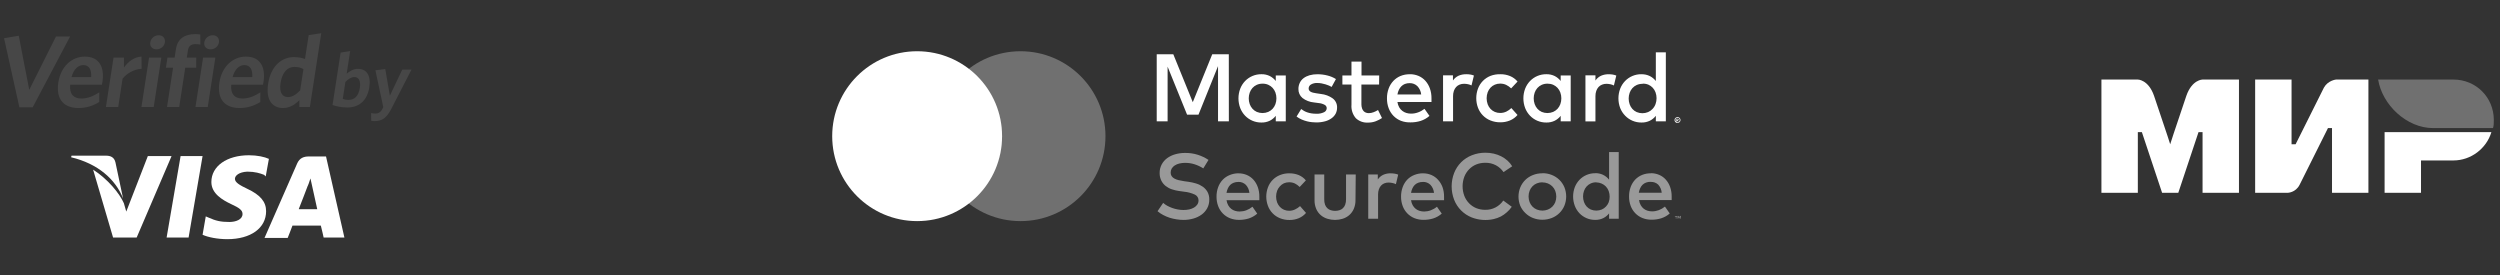
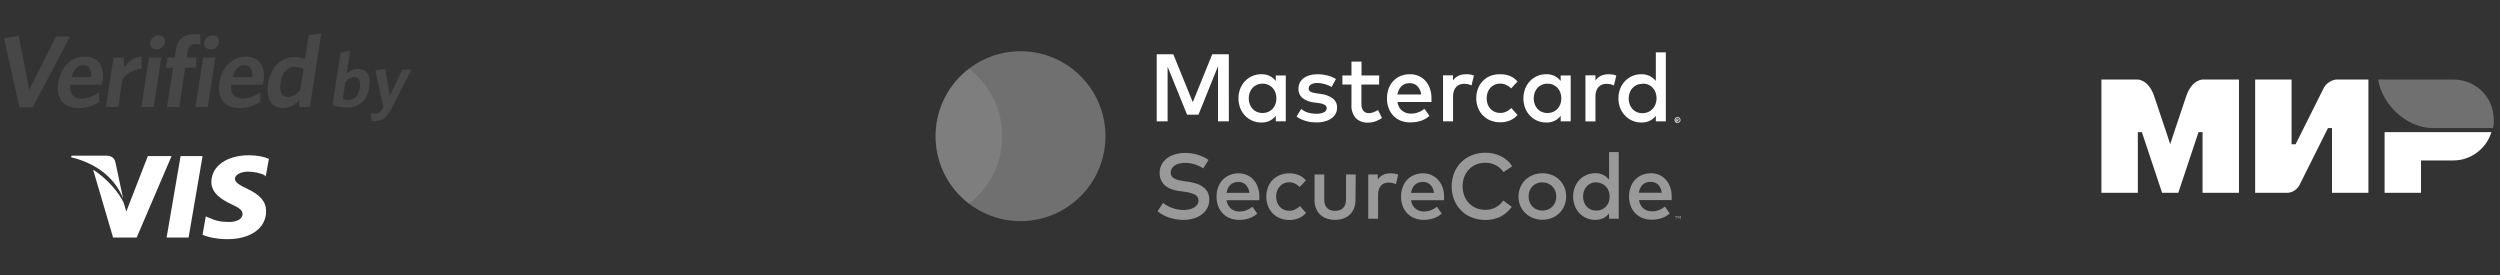
<svg xmlns="http://www.w3.org/2000/svg" width="309" height="34" viewBox="0 0 309 34" fill="none">
  <rect x="0" y="0" width="309" height="34" fill="#333333" stroke="none" />
  <g opacity="0.1">
    <path fill-rule="evenodd" clip-rule="evenodd" d="M4.041 13.263H2.397L0.5 4.721L2.317 4.417L3.615 11.102L6.921 4.506H8.667L4.041 13.263Z" fill="white" />
    <path fill-rule="evenodd" clip-rule="evenodd" d="M12.593 10.471H8.672C8.565 11.659 9.117 12.177 10.053 12.177C10.838 12.177 11.528 11.886 12.27 11.419L12.264 12.607C11.536 13.062 10.694 13.352 9.708 13.352C8 13.352 6.873 12.379 7.211 10.18C7.517 8.197 8.891 6.996 10.485 6.996C12.319 6.996 12.929 8.374 12.662 10.105C12.643 10.231 12.607 10.383 12.593 10.471ZM10.285 8.045C9.678 8.045 9.111 8.525 8.843 9.523H11.272C11.316 8.576 11.019 8.045 10.285 8.045ZM15.149 9.726L14.61 13.226H13.092L14.032 7.122H15.323L15.323 8.348C15.837 7.641 16.536 7.047 17.492 6.996L17.501 8.5C16.543 8.563 15.68 9.068 15.149 9.726ZM17.481 13.226L18.422 7.122H19.939L18.999 13.226H17.481ZM19.351 6.099C18.845 6.099 18.495 5.745 18.573 5.24C18.652 4.722 19.114 4.355 19.619 4.355C20.113 4.355 20.461 4.722 20.381 5.24C20.303 5.745 19.844 6.099 19.351 6.099ZM24.143 5.454C23.624 5.454 23.311 5.682 23.227 6.225L23.089 7.122H24.253L24.252 8.361H22.898L22.149 13.226H20.644L21.393 8.361H20.508L20.698 7.122H21.584L21.745 6.074C21.954 4.722 22.892 4.216 24.144 4.216C24.41 4.216 24.608 4.242 24.756 4.267L24.768 5.505C24.62 5.48 24.396 5.454 24.143 5.454ZM24.16 13.226L25.1 7.122H26.618L25.678 13.226H24.16ZM26.029 6.099C25.523 6.099 25.173 5.745 25.251 5.24C25.331 4.722 25.792 4.355 26.298 4.355C26.791 4.355 27.14 4.722 27.06 5.24C26.982 5.745 26.523 6.099 26.029 6.099ZM32.503 10.471H28.581C28.475 11.659 29.027 12.177 29.963 12.177C30.747 12.177 31.437 11.886 32.18 11.419L32.174 12.607C31.446 13.062 30.604 13.352 29.617 13.352C27.91 13.352 26.782 12.379 27.121 10.18C27.427 8.197 28.801 6.996 30.395 6.996C32.229 6.996 32.839 8.374 32.572 10.105C32.553 10.231 32.517 10.383 32.503 10.471ZM30.195 8.045C29.588 8.045 29.02 8.525 28.753 9.523H31.181C31.226 8.576 30.928 8.045 30.195 8.045ZM36.999 13.226L37.003 12.379C36.493 12.897 35.828 13.352 34.981 13.352C33.703 13.352 32.825 12.405 33.142 10.345C33.492 8.07 34.901 7.059 36.317 7.059C36.899 7.059 37.352 7.16 37.699 7.287L38.153 4.342L39.707 4.103L38.302 13.226H36.999ZM37.506 8.538C37.154 8.361 36.877 8.272 36.358 8.272C35.561 8.272 34.88 8.917 34.674 10.257C34.491 11.444 34.911 12 35.581 12C36.138 12 36.619 11.672 37.101 11.166L37.506 8.538ZM42.952 13.283C42.233 13.283 41.648 13.168 41.102 12.977L42.101 6.497L43.278 6.315L42.846 9.12C43.191 8.813 43.669 8.507 44.253 8.507C45.231 8.507 45.885 9.235 45.646 10.785C45.384 12.489 44.332 13.283 42.952 13.283ZM43.8 9.521C43.417 9.521 43.032 9.78 42.691 10.125L42.368 12.221C42.595 12.307 42.752 12.345 43.077 12.345C43.806 12.345 44.314 11.905 44.477 10.852C44.614 9.962 44.318 9.521 43.8 9.521ZM48.355 13.475C47.767 14.614 47.186 14.968 46.295 14.968C46.094 14.968 45.982 14.949 45.881 14.92L45.873 13.972C46.021 14.011 46.179 14.039 46.4 14.039C46.735 14.039 47.027 13.886 47.222 13.551L47.375 13.245L46.4 8.689L47.621 8.536L48.187 11.828L49.719 8.603H50.859L48.355 13.475Z" fill="white" />
  </g>
-   <path d="M40.297 19.338H38.174C37.532 19.338 37.038 19.536 36.742 20.178L32.692 29.412H35.556C35.556 29.412 36.05 28.178 36.149 27.881C36.445 27.881 39.26 27.881 39.655 27.881C39.754 28.227 40.001 29.363 40.001 29.363H42.569L40.297 19.338ZM36.939 25.807C37.186 25.215 38.026 22.992 38.026 22.992C38.026 23.042 38.272 22.4 38.371 22.054L38.569 22.943C38.569 22.943 39.112 25.363 39.211 25.857H36.939V25.807Z" fill="white" />
  <path d="M32.89 26.104C32.89 28.178 31.014 29.561 28.1 29.561C26.865 29.561 25.68 29.314 25.038 29.017L25.433 26.746L25.779 26.894C26.668 27.289 27.261 27.437 28.347 27.437C29.137 27.437 29.977 27.141 29.977 26.45C29.977 26.005 29.631 25.709 28.544 25.215C27.507 24.721 26.125 23.931 26.125 22.499C26.125 20.524 28.051 19.19 30.767 19.19C31.804 19.19 32.693 19.388 33.236 19.635L32.841 21.808L32.643 21.61C32.149 21.413 31.507 21.215 30.569 21.215C29.532 21.265 29.038 21.709 29.038 22.104C29.038 22.548 29.631 22.894 30.569 23.338C32.149 24.079 32.89 24.919 32.89 26.104Z" fill="white" />
  <path d="M21.187 19.338L16.89 29.363H13.977L11.508 20.968C13.286 22.104 14.767 23.881 15.31 25.116L15.607 26.153L18.273 19.289H21.187V19.338Z" fill="white" />
  <path d="M22.322 19.289H25.038L23.309 29.363H20.593L22.322 19.289Z" fill="white" />
  <path d="M8.791 19.438L8.84 19.24H13.087C13.679 19.24 14.124 19.438 14.272 20.08L15.21 24.524C14.272 22.154 12.099 20.228 8.791 19.438Z" fill="white" />
-   <circle cx="113.358" cy="16.831" r="10.498" fill="white" />
  <circle opacity="0.3" cx="126.139" cy="16.831" r="10.498" fill="white" />
  <g opacity="0.1">
    <path fill-rule="evenodd" clip-rule="evenodd" d="M119.748 8.502C117.25 10.421 115.64 13.439 115.64 16.832C115.64 20.226 117.25 23.243 119.748 25.162C122.246 23.243 123.856 20.226 123.856 16.832C123.856 13.439 122.246 10.421 119.748 8.502Z" fill="white" />
    <path fill-rule="evenodd" clip-rule="evenodd" d="M119.748 25.162C122.246 23.243 123.856 20.226 123.856 16.832C123.856 13.439 122.246 10.421 119.748 8.502C117.25 10.421 115.64 13.439 115.64 16.832C115.64 20.226 117.25 23.243 119.748 25.162Z" fill="white" />
  </g>
  <path opacity="0.5" d="M148.728 20.812C148.394 20.599 148.034 20.43 147.657 20.308C147.28 20.188 146.886 20.127 146.491 20.129C146.245 20.126 146 20.154 145.761 20.212C145.559 20.259 145.367 20.34 145.193 20.453C145.043 20.549 144.918 20.678 144.825 20.829C144.737 20.979 144.692 21.15 144.694 21.324C144.688 21.478 144.727 21.63 144.808 21.762C144.892 21.886 145.004 21.988 145.136 22.059C145.299 22.149 145.474 22.217 145.656 22.261C145.885 22.318 146.117 22.363 146.351 22.396L146.901 22.471C147.221 22.515 147.537 22.586 147.845 22.681C148.139 22.769 148.416 22.904 148.667 23.079C148.906 23.248 149.105 23.468 149.248 23.723C149.401 24.012 149.477 24.337 149.467 24.664C149.474 25.039 149.386 25.41 149.209 25.741C149.039 26.052 148.801 26.321 148.514 26.529C148.206 26.75 147.861 26.914 147.496 27.015C147.096 27.127 146.683 27.183 146.268 27.181C145.987 27.18 145.706 27.156 145.429 27.111C145.132 27.066 144.84 26.999 144.554 26.91C144.283 26.819 144.02 26.706 143.768 26.573C143.518 26.445 143.285 26.288 143.073 26.104L143.768 25.075C143.918 25.211 144.084 25.329 144.262 25.426C144.671 25.65 145.114 25.807 145.573 25.89C145.805 25.933 146.04 25.955 146.276 25.955C146.52 25.958 146.764 25.933 147.002 25.881C147.21 25.835 147.409 25.757 147.592 25.649C147.75 25.556 147.886 25.429 147.99 25.277C148.089 25.128 148.141 24.952 148.138 24.773C148.144 24.47 147.974 24.192 147.701 24.06C147.271 23.859 146.81 23.735 146.338 23.692L145.717 23.605C145.42 23.563 145.127 23.494 144.843 23.399C144.57 23.309 144.314 23.172 144.087 22.996C143.862 22.821 143.679 22.598 143.549 22.344C143.402 22.051 143.327 21.726 143.331 21.398C143.324 21.028 143.41 20.663 143.58 20.334C143.744 20.025 143.975 19.758 144.257 19.551C144.559 19.331 144.898 19.168 145.258 19.069C145.656 18.956 146.068 18.9 146.482 18.903C147.017 18.896 147.549 18.974 148.059 19.135C148.523 19.285 148.964 19.497 149.371 19.765L148.728 20.812ZM153.076 21.424C153.435 21.421 153.791 21.493 154.121 21.634C154.431 21.769 154.708 21.969 154.934 22.221C155.167 22.486 155.346 22.794 155.463 23.127C155.594 23.503 155.659 23.898 155.655 24.296V24.524V24.743H151.599C151.629 24.966 151.7 25.181 151.809 25.377C151.904 25.546 152.03 25.695 152.181 25.815C152.325 25.928 152.49 26.013 152.666 26.065C152.847 26.118 153.036 26.145 153.225 26.144C153.506 26.141 153.784 26.09 154.047 25.99C154.321 25.887 154.577 25.739 154.803 25.552L155.393 26.406C155.084 26.678 154.722 26.882 154.331 27.006C153.947 27.122 153.548 27.179 153.146 27.177C152.761 27.181 152.378 27.111 152.019 26.971C151.691 26.839 151.393 26.641 151.145 26.389C150.892 26.13 150.696 25.821 150.568 25.483C150.427 25.105 150.357 24.704 150.363 24.301C150.358 23.902 150.426 23.506 150.564 23.132C150.687 22.794 150.877 22.484 151.123 22.221C151.369 21.965 151.667 21.765 151.997 21.634C152.339 21.493 152.706 21.42 153.076 21.42V21.424ZM153.055 22.488C152.861 22.485 152.668 22.517 152.487 22.585C152.323 22.645 152.174 22.738 152.049 22.86C151.926 22.987 151.827 23.136 151.757 23.298C151.678 23.471 151.623 23.653 151.595 23.841H154.427C154.393 23.471 154.24 23.122 153.99 22.847C153.74 22.601 153.4 22.47 153.05 22.484L153.055 22.488ZM159.387 21.424C159.78 21.421 160.169 21.495 160.532 21.643C160.871 21.788 161.171 22.011 161.406 22.296L160.641 23.11C160.466 22.932 160.262 22.784 160.038 22.672C159.816 22.573 159.574 22.523 159.33 22.528C159.111 22.525 158.894 22.569 158.692 22.655C158.5 22.745 158.329 22.875 158.19 23.035C158.041 23.195 157.925 23.383 157.849 23.587C157.685 24.047 157.685 24.55 157.849 25.01C157.925 25.216 158.041 25.405 158.19 25.566C158.334 25.719 158.508 25.842 158.701 25.925C158.903 26.011 159.12 26.054 159.339 26.052C159.597 26.052 159.851 25.994 160.082 25.881C160.303 25.777 160.506 25.64 160.685 25.474L161.424 26.319C161.178 26.603 160.87 26.827 160.524 26.971C160.162 27.12 159.774 27.194 159.383 27.19C158.979 27.196 158.578 27.121 158.203 26.971C157.514 26.695 156.974 26.14 156.717 25.443C156.443 24.706 156.443 23.895 156.717 23.158C156.974 22.469 157.509 21.919 158.19 21.643C158.569 21.49 158.974 21.414 159.383 21.42L159.387 21.424ZM167.538 24.716C167.548 25.102 167.473 25.484 167.319 25.837C167.189 26.131 166.995 26.393 166.751 26.603C166.514 26.802 166.239 26.951 165.943 27.041C165.333 27.228 164.682 27.228 164.072 27.041C163.775 26.951 163.498 26.802 163.259 26.603C163.014 26.394 162.82 26.132 162.691 25.837C162.54 25.483 162.467 25.101 162.477 24.716V21.565H163.675V24.629C163.668 24.856 163.702 25.083 163.775 25.299C163.836 25.464 163.933 25.614 164.059 25.736C164.183 25.853 164.333 25.939 164.496 25.986C164.838 26.089 165.203 26.089 165.545 25.986C165.708 25.939 165.858 25.853 165.982 25.736C166.109 25.614 166.206 25.464 166.266 25.299C166.34 25.083 166.376 24.857 166.371 24.629V21.565H167.568L167.538 24.716ZM171.886 21.424C172.052 21.424 172.217 21.437 172.38 21.464C172.53 21.488 172.676 21.527 172.817 21.582L172.533 22.764C172.395 22.695 172.248 22.645 172.096 22.615C171.942 22.582 171.786 22.564 171.628 22.563C171.449 22.56 171.271 22.593 171.104 22.659C170.947 22.721 170.807 22.819 170.693 22.944C170.574 23.079 170.483 23.236 170.427 23.407C170.36 23.608 170.327 23.818 170.33 24.029V27.037H169.115V21.565H170.296V22.182C170.464 21.93 170.698 21.73 170.973 21.604C171.259 21.478 171.569 21.416 171.882 21.42L171.886 21.424ZM175.885 21.424C176.244 21.421 176.6 21.493 176.93 21.634C177.24 21.769 177.517 21.969 177.742 22.221C177.983 22.485 178.17 22.792 178.293 23.127C178.425 23.503 178.49 23.898 178.485 24.296V24.524V24.743H174.404C174.433 24.966 174.504 25.181 174.613 25.377C174.708 25.546 174.834 25.695 174.985 25.815C175.129 25.928 175.294 26.013 175.47 26.065C175.652 26.118 175.84 26.145 176.029 26.144C176.31 26.141 176.588 26.09 176.851 25.99C177.125 25.887 177.381 25.739 177.607 25.552L178.201 26.402C177.893 26.673 177.531 26.878 177.139 27.002C176.755 27.117 176.356 27.175 175.955 27.172C175.57 27.177 175.187 27.107 174.827 26.967C174.499 26.835 174.202 26.637 173.953 26.384C173.701 26.125 173.504 25.817 173.377 25.478C173.235 25.1 173.166 24.7 173.171 24.296C173.167 23.898 173.235 23.502 173.372 23.127C173.493 22.79 173.68 22.48 173.923 22.217C174.169 21.961 174.467 21.761 174.797 21.63C175.141 21.49 175.509 21.418 175.881 21.42L175.885 21.424ZM175.863 22.488C175.67 22.485 175.477 22.517 175.295 22.585C175.132 22.645 174.983 22.738 174.858 22.86C174.735 22.987 174.636 23.136 174.565 23.298C174.486 23.471 174.432 23.653 174.404 23.841H177.244C177.21 23.471 177.057 23.122 176.807 22.847C176.556 22.599 176.212 22.467 175.859 22.484L175.863 22.488ZM183.603 18.877C183.949 18.875 184.293 18.914 184.63 18.99C184.95 19.063 185.26 19.175 185.552 19.323C185.832 19.465 186.092 19.643 186.326 19.853C186.554 20.056 186.75 20.292 186.907 20.553L185.832 21.271C185.592 20.917 185.27 20.627 184.892 20.426C184.488 20.214 184.037 20.109 183.581 20.12C183.195 20.116 182.812 20.187 182.454 20.33C182.125 20.467 181.828 20.669 181.58 20.925C181.323 21.189 181.123 21.502 180.99 21.845C180.704 22.607 180.704 23.447 180.99 24.209C181.123 24.552 181.323 24.864 181.58 25.128C181.828 25.384 182.125 25.586 182.454 25.723C182.812 25.866 183.195 25.938 183.581 25.933C184.469 25.953 185.306 25.521 185.806 24.787L186.855 25.557C186.684 25.807 186.481 26.034 186.251 26.231C186.026 26.436 185.777 26.612 185.509 26.756C185.222 26.9 184.92 27.009 184.608 27.08C183.711 27.279 182.774 27.209 181.916 26.879C180.915 26.487 180.123 25.693 179.731 24.69C179.321 23.625 179.321 22.446 179.731 21.381C180.123 20.378 180.915 19.584 181.916 19.192C182.453 18.979 183.026 18.871 183.603 18.877ZM190.639 21.407C191.04 21.402 191.438 21.477 191.81 21.626C192.157 21.764 192.473 21.97 192.741 22.23C193.005 22.489 193.215 22.799 193.358 23.14C193.654 23.873 193.654 24.693 193.358 25.426C193.215 25.767 193.005 26.077 192.741 26.336C192.473 26.597 192.157 26.802 191.81 26.94C191.057 27.234 190.221 27.234 189.468 26.94C189.121 26.802 188.804 26.597 188.537 26.336C188.271 26.083 188.057 25.779 187.908 25.443C187.611 24.71 187.611 23.891 187.908 23.158C188.05 22.817 188.258 22.508 188.52 22.247C188.787 21.986 189.103 21.781 189.451 21.643C189.829 21.49 190.235 21.414 190.644 21.42L190.639 21.407ZM190.639 22.532C190.407 22.53 190.177 22.573 189.962 22.659C189.759 22.74 189.574 22.862 189.42 23.018C189.265 23.176 189.144 23.364 189.062 23.57C188.887 24.027 188.887 24.534 189.062 24.992C189.144 25.198 189.265 25.385 189.42 25.544C189.574 25.699 189.759 25.821 189.962 25.903C190.397 26.074 190.881 26.074 191.317 25.903C191.729 25.741 192.058 25.416 192.226 25.005C192.401 24.547 192.401 24.041 192.226 23.583C192.143 23.376 192.02 23.189 191.863 23.031C191.707 22.876 191.521 22.754 191.317 22.672C191.103 22.586 190.874 22.543 190.644 22.545L190.639 22.532ZM197.164 21.407C197.833 21.381 198.473 21.681 198.882 22.212V18.798H200.075V27.032H198.882V26.376C198.691 26.619 198.449 26.818 198.174 26.958C197.859 27.11 197.513 27.186 197.164 27.177C196.435 27.184 195.735 26.891 195.228 26.367C194.975 26.101 194.777 25.787 194.647 25.443C194.366 24.698 194.366 23.877 194.647 23.132C194.779 22.793 194.976 22.483 195.228 22.221C195.735 21.697 196.435 21.404 197.164 21.411V21.407ZM197.308 22.532C197.071 22.528 196.835 22.576 196.618 22.672C196.422 22.76 196.246 22.889 196.102 23.049C195.959 23.211 195.849 23.4 195.779 23.605C195.627 24.044 195.627 24.522 195.779 24.962C195.849 25.166 195.959 25.355 196.102 25.518C196.246 25.678 196.422 25.806 196.618 25.894C197.054 26.076 197.545 26.076 197.981 25.894C198.178 25.809 198.355 25.684 198.501 25.526C198.644 25.375 198.756 25.198 198.834 25.005C198.993 24.555 198.993 24.064 198.834 23.613C198.758 23.409 198.644 23.222 198.497 23.062C198.351 22.905 198.174 22.78 197.977 22.694C197.767 22.598 197.539 22.547 197.308 22.545V22.532ZM204.039 21.407C204.398 21.404 204.753 21.475 205.083 21.617C205.393 21.751 205.671 21.951 205.896 22.204C206.129 22.469 206.308 22.777 206.425 23.11C206.557 23.485 206.622 23.881 206.617 24.279V24.506V24.725H202.583C202.612 24.948 202.683 25.164 202.793 25.36C202.887 25.529 203.013 25.677 203.164 25.798C203.309 25.911 203.474 25.995 203.65 26.047C203.831 26.101 204.02 26.127 204.209 26.126C204.49 26.124 204.768 26.072 205.031 25.973C205.305 25.87 205.56 25.722 205.787 25.535L206.381 26.384C206.072 26.656 205.711 26.86 205.319 26.984C204.935 27.1 204.536 27.157 204.135 27.155C203.749 27.159 203.366 27.089 203.007 26.949C202.679 26.817 202.381 26.619 202.133 26.367C201.881 26.108 201.684 25.799 201.556 25.461C201.415 25.083 201.345 24.682 201.351 24.279C201.347 23.88 201.415 23.484 201.552 23.11C201.675 22.772 201.866 22.462 202.111 22.199C202.357 21.944 202.656 21.744 202.985 21.613C203.321 21.482 203.678 21.417 204.039 21.42V21.407ZM207.19 27.019V26.756H207.299V26.7H207.015V26.756H207.137V27.032L207.19 27.019ZM207.736 27.019V26.686H207.648L207.548 26.914L207.447 26.686H207.36V27.019H207.421V26.77L207.513 26.984H207.574L207.666 26.77V27.019H207.736ZM204.017 22.471C203.823 22.467 203.63 22.5 203.449 22.567C203.285 22.627 203.136 22.721 203.012 22.843C202.888 22.97 202.789 23.118 202.719 23.281C202.64 23.453 202.585 23.636 202.557 23.823H205.389C205.358 23.449 205.204 23.095 204.952 22.817C204.698 22.583 204.361 22.463 204.017 22.484V22.471Z" fill="white" />
  <path d="M151.886 14.995H150.548V8.175L148.132 14.176H146.724L144.316 8.24V14.995H142.97V6.708H145.02L147.428 12.631L149.832 6.708H151.881L151.886 14.995ZM158.922 14.995H157.685V14.316C157.488 14.569 157.237 14.775 156.951 14.921C156.626 15.077 156.267 15.154 155.906 15.144C155.15 15.152 154.423 14.848 153.896 14.303C153.635 14.031 153.43 13.71 153.293 13.358C153.001 12.585 153.001 11.732 153.293 10.959C153.43 10.607 153.635 10.286 153.896 10.013C154.423 9.469 155.15 9.165 155.906 9.173C156.268 9.163 156.626 9.241 156.951 9.4C157.237 9.547 157.487 9.755 157.685 10.009V9.326H158.922V14.995ZM156.051 10.341C155.804 10.337 155.56 10.387 155.334 10.486C155.131 10.577 154.95 10.71 154.801 10.876C154.653 11.045 154.538 11.241 154.464 11.453C154.306 11.91 154.306 12.406 154.464 12.863C154.539 13.076 154.655 13.273 154.805 13.441C154.954 13.607 155.135 13.739 155.338 13.831C155.791 14.02 156.301 14.02 156.754 13.831C156.958 13.742 157.141 13.612 157.292 13.45C157.444 13.283 157.563 13.088 157.641 12.876C157.807 12.409 157.807 11.899 157.641 11.431C157.563 11.22 157.444 11.025 157.292 10.858C157.14 10.696 156.957 10.566 156.754 10.477C156.532 10.382 156.292 10.336 156.051 10.341ZM164.59 10.744C164.487 10.685 164.38 10.631 164.271 10.582C164.129 10.52 163.983 10.468 163.834 10.425C163.673 10.376 163.51 10.337 163.345 10.306C163.172 10.274 162.996 10.258 162.82 10.258C162.544 10.242 162.269 10.308 162.029 10.447C161.855 10.548 161.749 10.735 161.749 10.937C161.746 11.026 161.772 11.114 161.824 11.186C161.876 11.256 161.943 11.313 162.02 11.353C162.114 11.401 162.214 11.436 162.318 11.458C162.431 11.484 162.554 11.507 162.685 11.528L163.27 11.616C163.791 11.669 164.289 11.856 164.717 12.158C165.076 12.425 165.281 12.853 165.263 13.301C165.266 13.561 165.206 13.818 165.088 14.049C164.966 14.273 164.794 14.466 164.586 14.614C164.342 14.79 164.068 14.919 163.777 14.995C163.421 15.09 163.053 15.136 162.685 15.131C162.539 15.131 162.37 15.122 162.178 15.104C161.97 15.085 161.764 15.05 161.562 14.999C161.335 14.942 161.113 14.868 160.897 14.776C160.669 14.679 160.453 14.554 160.255 14.404L160.827 13.476C160.933 13.558 161.044 13.632 161.16 13.699C161.289 13.773 161.425 13.835 161.566 13.883C161.73 13.939 161.898 13.982 162.069 14.01C162.275 14.044 162.484 14.06 162.693 14.058C163.025 14.077 163.355 14.012 163.655 13.87C163.852 13.779 163.979 13.584 163.983 13.366C163.98 13.201 163.89 13.05 163.747 12.968C163.518 12.841 163.265 12.763 163.004 12.741L162.414 12.662C161.893 12.619 161.395 12.428 160.98 12.11C160.655 11.835 160.473 11.425 160.486 10.998C160.483 10.735 160.54 10.474 160.653 10.236C160.761 10.011 160.921 9.814 161.12 9.663C161.341 9.499 161.59 9.378 161.854 9.304C162.172 9.215 162.5 9.173 162.829 9.177C163.254 9.175 163.677 9.228 164.088 9.335C164.453 9.426 164.803 9.573 165.123 9.772L164.59 10.744ZM170.455 10.447H168.27V12.916C168.27 13.083 168.298 13.248 168.353 13.406C168.393 13.528 168.459 13.64 168.545 13.734C168.624 13.819 168.721 13.883 168.829 13.922C168.943 13.964 169.063 13.984 169.183 13.984C169.385 13.982 169.585 13.944 169.773 13.87C169.966 13.798 170.15 13.707 170.324 13.598L170.814 14.588C170.573 14.749 170.315 14.883 170.044 14.986C169.735 15.101 169.408 15.157 169.078 15.153C168.528 15.185 167.988 14.99 167.584 14.614C167.186 14.152 166.991 13.55 167.042 12.942V10.451H165.919V9.326H167.042V7.61H168.283V9.326H170.468L170.455 10.447ZM174.257 9.173C174.629 9.168 174.999 9.241 175.341 9.387C175.663 9.526 175.951 9.734 176.185 9.996C176.427 10.271 176.614 10.591 176.735 10.937C176.871 11.326 176.937 11.737 176.932 12.149V12.386V12.609H172.723C172.754 12.84 172.828 13.063 172.942 13.266C173.041 13.435 173.172 13.583 173.326 13.704C173.476 13.82 173.647 13.908 173.829 13.962C174.018 14.018 174.213 14.046 174.41 14.045C174.709 14.046 175.005 13.992 175.284 13.887C175.567 13.785 175.831 13.637 176.067 13.45L176.683 14.325C176.362 14.606 175.988 14.818 175.582 14.947C175.183 15.068 174.769 15.128 174.353 15.126C173.947 15.14 173.542 15.075 173.16 14.934C172.816 14.799 172.503 14.593 172.243 14.329C171.98 14.06 171.777 13.74 171.644 13.388C171.497 12.997 171.424 12.581 171.43 12.163C171.424 11.749 171.494 11.338 171.635 10.95C171.763 10.599 171.961 10.277 172.216 10.004C172.462 9.743 172.76 9.536 173.09 9.396C173.46 9.244 173.857 9.17 174.257 9.177V9.173ZM174.235 10.276C174.034 10.272 173.834 10.306 173.645 10.377C173.481 10.442 173.333 10.54 173.208 10.665C173.081 10.792 172.978 10.94 172.902 11.103C172.816 11.285 172.755 11.478 172.723 11.677H175.66C175.621 11.291 175.455 10.929 175.188 10.648C174.934 10.4 174.59 10.266 174.235 10.276ZM181.228 9.173C181.399 9.172 181.57 9.185 181.739 9.212C181.889 9.238 182.035 9.279 182.176 9.335L181.879 10.56C181.741 10.49 181.594 10.439 181.442 10.407C181.282 10.373 181.12 10.356 180.957 10.355C180.772 10.353 180.587 10.387 180.415 10.455C180.248 10.519 180.099 10.621 179.978 10.753C179.853 10.893 179.758 11.057 179.698 11.235C179.629 11.442 179.595 11.659 179.598 11.878V14.999H178.361V9.308H179.585V9.948C179.758 9.693 179.996 9.491 180.275 9.361C180.572 9.233 180.892 9.17 181.215 9.177L181.228 9.173ZM185.454 9.173C185.861 9.169 186.266 9.246 186.643 9.4C187.002 9.548 187.32 9.781 187.569 10.079L186.778 10.924C186.595 10.745 186.384 10.597 186.153 10.486C185.922 10.382 185.672 10.33 185.419 10.333C185.192 10.331 184.968 10.375 184.759 10.464C184.557 10.55 184.376 10.676 184.226 10.836C184.073 11.002 183.954 11.197 183.876 11.41C183.706 11.887 183.706 12.408 183.876 12.885C183.954 13.097 184.073 13.292 184.226 13.458C184.376 13.618 184.558 13.745 184.759 13.831C184.968 13.919 185.192 13.964 185.419 13.962C185.682 13.964 185.942 13.907 186.179 13.796C186.409 13.683 186.62 13.535 186.804 13.358L187.565 14.211C187.31 14.508 186.99 14.74 186.63 14.89C186.254 15.044 185.851 15.122 185.445 15.117C185.026 15.123 184.61 15.046 184.222 14.89C183.51 14.606 182.95 14.036 182.679 13.318C182.395 12.555 182.395 11.714 182.679 10.95C182.95 10.233 183.51 9.662 184.222 9.378C184.611 9.232 185.025 9.163 185.441 9.177L185.454 9.173ZM194.138 14.995H192.901V14.316C192.703 14.569 192.453 14.775 192.167 14.921C191.841 15.077 191.483 15.154 191.122 15.144C190.365 15.152 189.638 14.848 189.112 14.303C188.851 14.031 188.646 13.71 188.509 13.358C188.217 12.585 188.217 11.732 188.509 10.959C188.646 10.607 188.851 10.286 189.112 10.013C189.638 9.469 190.365 9.165 191.122 9.173C191.484 9.163 191.842 9.241 192.167 9.4C192.453 9.547 192.703 9.755 192.901 10.009V9.326H194.138V14.995ZM191.271 10.341C191.024 10.337 190.78 10.387 190.554 10.486C190.351 10.577 190.17 10.71 190.021 10.876C189.873 11.045 189.758 11.241 189.684 11.453C189.527 11.91 189.527 12.406 189.684 12.863C189.758 13.075 189.873 13.272 190.021 13.441C190.17 13.607 190.351 13.739 190.554 13.831C191.007 14.02 191.517 14.02 191.97 13.831C192.173 13.742 192.356 13.612 192.508 13.45C192.661 13.283 192.779 13.088 192.857 12.876C193.023 12.409 193.023 11.899 192.857 11.431C192.779 11.219 192.661 11.024 192.508 10.858C192.356 10.696 192.173 10.566 191.97 10.477C191.75 10.384 191.514 10.338 191.275 10.341H191.271ZM198.827 9.177C198.998 9.176 199.169 9.189 199.338 9.216C199.488 9.242 199.634 9.284 199.775 9.339L199.478 10.565C199.34 10.495 199.193 10.443 199.041 10.412C198.882 10.378 198.719 10.36 198.556 10.359C198.371 10.357 198.187 10.391 198.014 10.46C197.847 10.524 197.698 10.626 197.577 10.757C197.453 10.897 197.357 11.061 197.298 11.239C197.228 11.446 197.194 11.664 197.197 11.883V15.004H195.96V9.313H197.197V9.952C197.371 9.695 197.611 9.491 197.892 9.361C198.188 9.233 198.509 9.171 198.831 9.177H198.827ZM202.883 9.177C203.244 9.167 203.602 9.246 203.927 9.405C204.213 9.552 204.464 9.76 204.661 10.013V6.472H205.898V14.995H204.661V14.316C204.464 14.569 204.213 14.775 203.927 14.921C203.602 15.077 203.244 15.154 202.883 15.144C202.126 15.152 201.399 14.848 200.872 14.303C200.606 14.032 200.397 13.711 200.256 13.358C199.965 12.585 199.965 11.732 200.256 10.959C200.393 10.607 200.598 10.286 200.859 10.013C201.386 9.469 202.113 9.165 202.87 9.173L202.883 9.177ZM207.34 14.474C207.39 14.473 207.439 14.482 207.485 14.5C207.529 14.519 207.569 14.545 207.603 14.579C207.636 14.612 207.663 14.65 207.681 14.693C207.72 14.782 207.72 14.884 207.681 14.973C207.663 15.016 207.636 15.054 207.603 15.087C207.569 15.12 207.529 15.147 207.485 15.166C207.439 15.186 207.39 15.196 207.34 15.196C207.193 15.198 207.059 15.112 207 14.977C206.961 14.888 206.961 14.787 207 14.697C207.037 14.61 207.108 14.54 207.196 14.505C207.243 14.484 207.294 14.474 207.345 14.474H207.34ZM207.34 15.117C207.378 15.118 207.415 15.111 207.45 15.096C207.482 15.081 207.512 15.06 207.537 15.034C207.645 14.924 207.645 14.747 207.537 14.636C207.512 14.61 207.482 14.589 207.45 14.575C207.414 14.567 207.376 14.567 207.34 14.575C207.304 14.568 207.267 14.568 207.231 14.575C207.152 14.613 207.096 14.686 207.079 14.772C207.062 14.858 207.086 14.947 207.144 15.012C207.169 15.038 207.198 15.059 207.231 15.074C207.266 15.095 207.305 15.108 207.345 15.113L207.34 15.117ZM207.34 14.68C207.377 14.678 207.412 14.689 207.441 14.71C207.464 14.73 207.477 14.759 207.476 14.789C207.477 14.815 207.468 14.841 207.45 14.859C207.428 14.88 207.4 14.892 207.371 14.894L207.48 15.021H207.393L207.292 14.894H207.262V15.021H207.192V14.684L207.34 14.68ZM207.257 14.741V14.829H207.34C207.355 14.833 207.37 14.833 207.384 14.829C207.39 14.818 207.39 14.805 207.384 14.794C207.39 14.783 207.39 14.769 207.384 14.759C207.37 14.755 207.355 14.755 207.34 14.759L207.257 14.741ZM203.009 10.363C202.763 10.359 202.518 10.409 202.293 10.508C202.09 10.599 201.908 10.732 201.76 10.898C201.611 11.067 201.497 11.263 201.423 11.475C201.265 11.932 201.265 12.428 201.423 12.885C201.497 13.097 201.611 13.294 201.76 13.463C201.908 13.628 202.09 13.761 202.293 13.852C202.746 14.042 203.256 14.042 203.709 13.852C203.912 13.764 204.095 13.634 204.246 13.472C204.414 13.298 204.544 13.09 204.626 12.863C204.792 12.396 204.792 11.886 204.626 11.418C204.549 11.206 204.43 11.011 204.277 10.845C204.125 10.683 203.943 10.553 203.739 10.464C203.516 10.374 203.276 10.332 203.036 10.341L203.009 10.363Z" fill="white" />
  <g clip-path="url(#clip0_3065_962)">
    <path opacity="0.3" fill-rule="evenodd" clip-rule="evenodd" d="M303.236 9.832H293.936C294.436 12.932 297.436 15.832 300.736 15.832H308.136C308.236 15.532 308.236 15.132 308.236 14.832C308.236 12.032 306.036 9.832 303.236 9.832Z" fill="white" />
    <path fill-rule="evenodd" clip-rule="evenodd" d="M294.736 16.332V23.832H299.236V19.832H303.236C305.436 19.832 307.336 18.332 307.936 16.332H294.736Z" fill="white" />
    <path fill-rule="evenodd" clip-rule="evenodd" d="M278.736 9.832V23.832H282.736C282.736 23.832 283.736 23.832 284.236 22.832C286.936 17.432 287.736 15.832 287.736 15.832H288.236V23.832H292.736V9.832H288.736C288.736 9.832 287.736 9.932 287.236 10.832C284.936 15.432 283.736 17.832 283.736 17.832H283.236V9.832H278.736Z" fill="white" />
    <path fill-rule="evenodd" clip-rule="evenodd" d="M259.736 23.832V9.832H264.236C264.236 9.832 265.536 9.832 266.236 11.832C268.036 17.132 268.236 17.832 268.236 17.832C268.236 17.832 268.636 16.532 270.236 11.832C270.936 9.832 272.236 9.832 272.236 9.832H276.736V23.832H272.236V16.332H271.736L269.236 23.832H267.236L264.736 16.332H264.236V23.832H259.736Z" fill="white" />
  </g>
  <defs>
    <clipPath id="clip0_3065_962">
      <rect width="49" height="14" fill="white" transform="translate(259.736 9.832)" />
    </clipPath>
  </defs>
</svg>